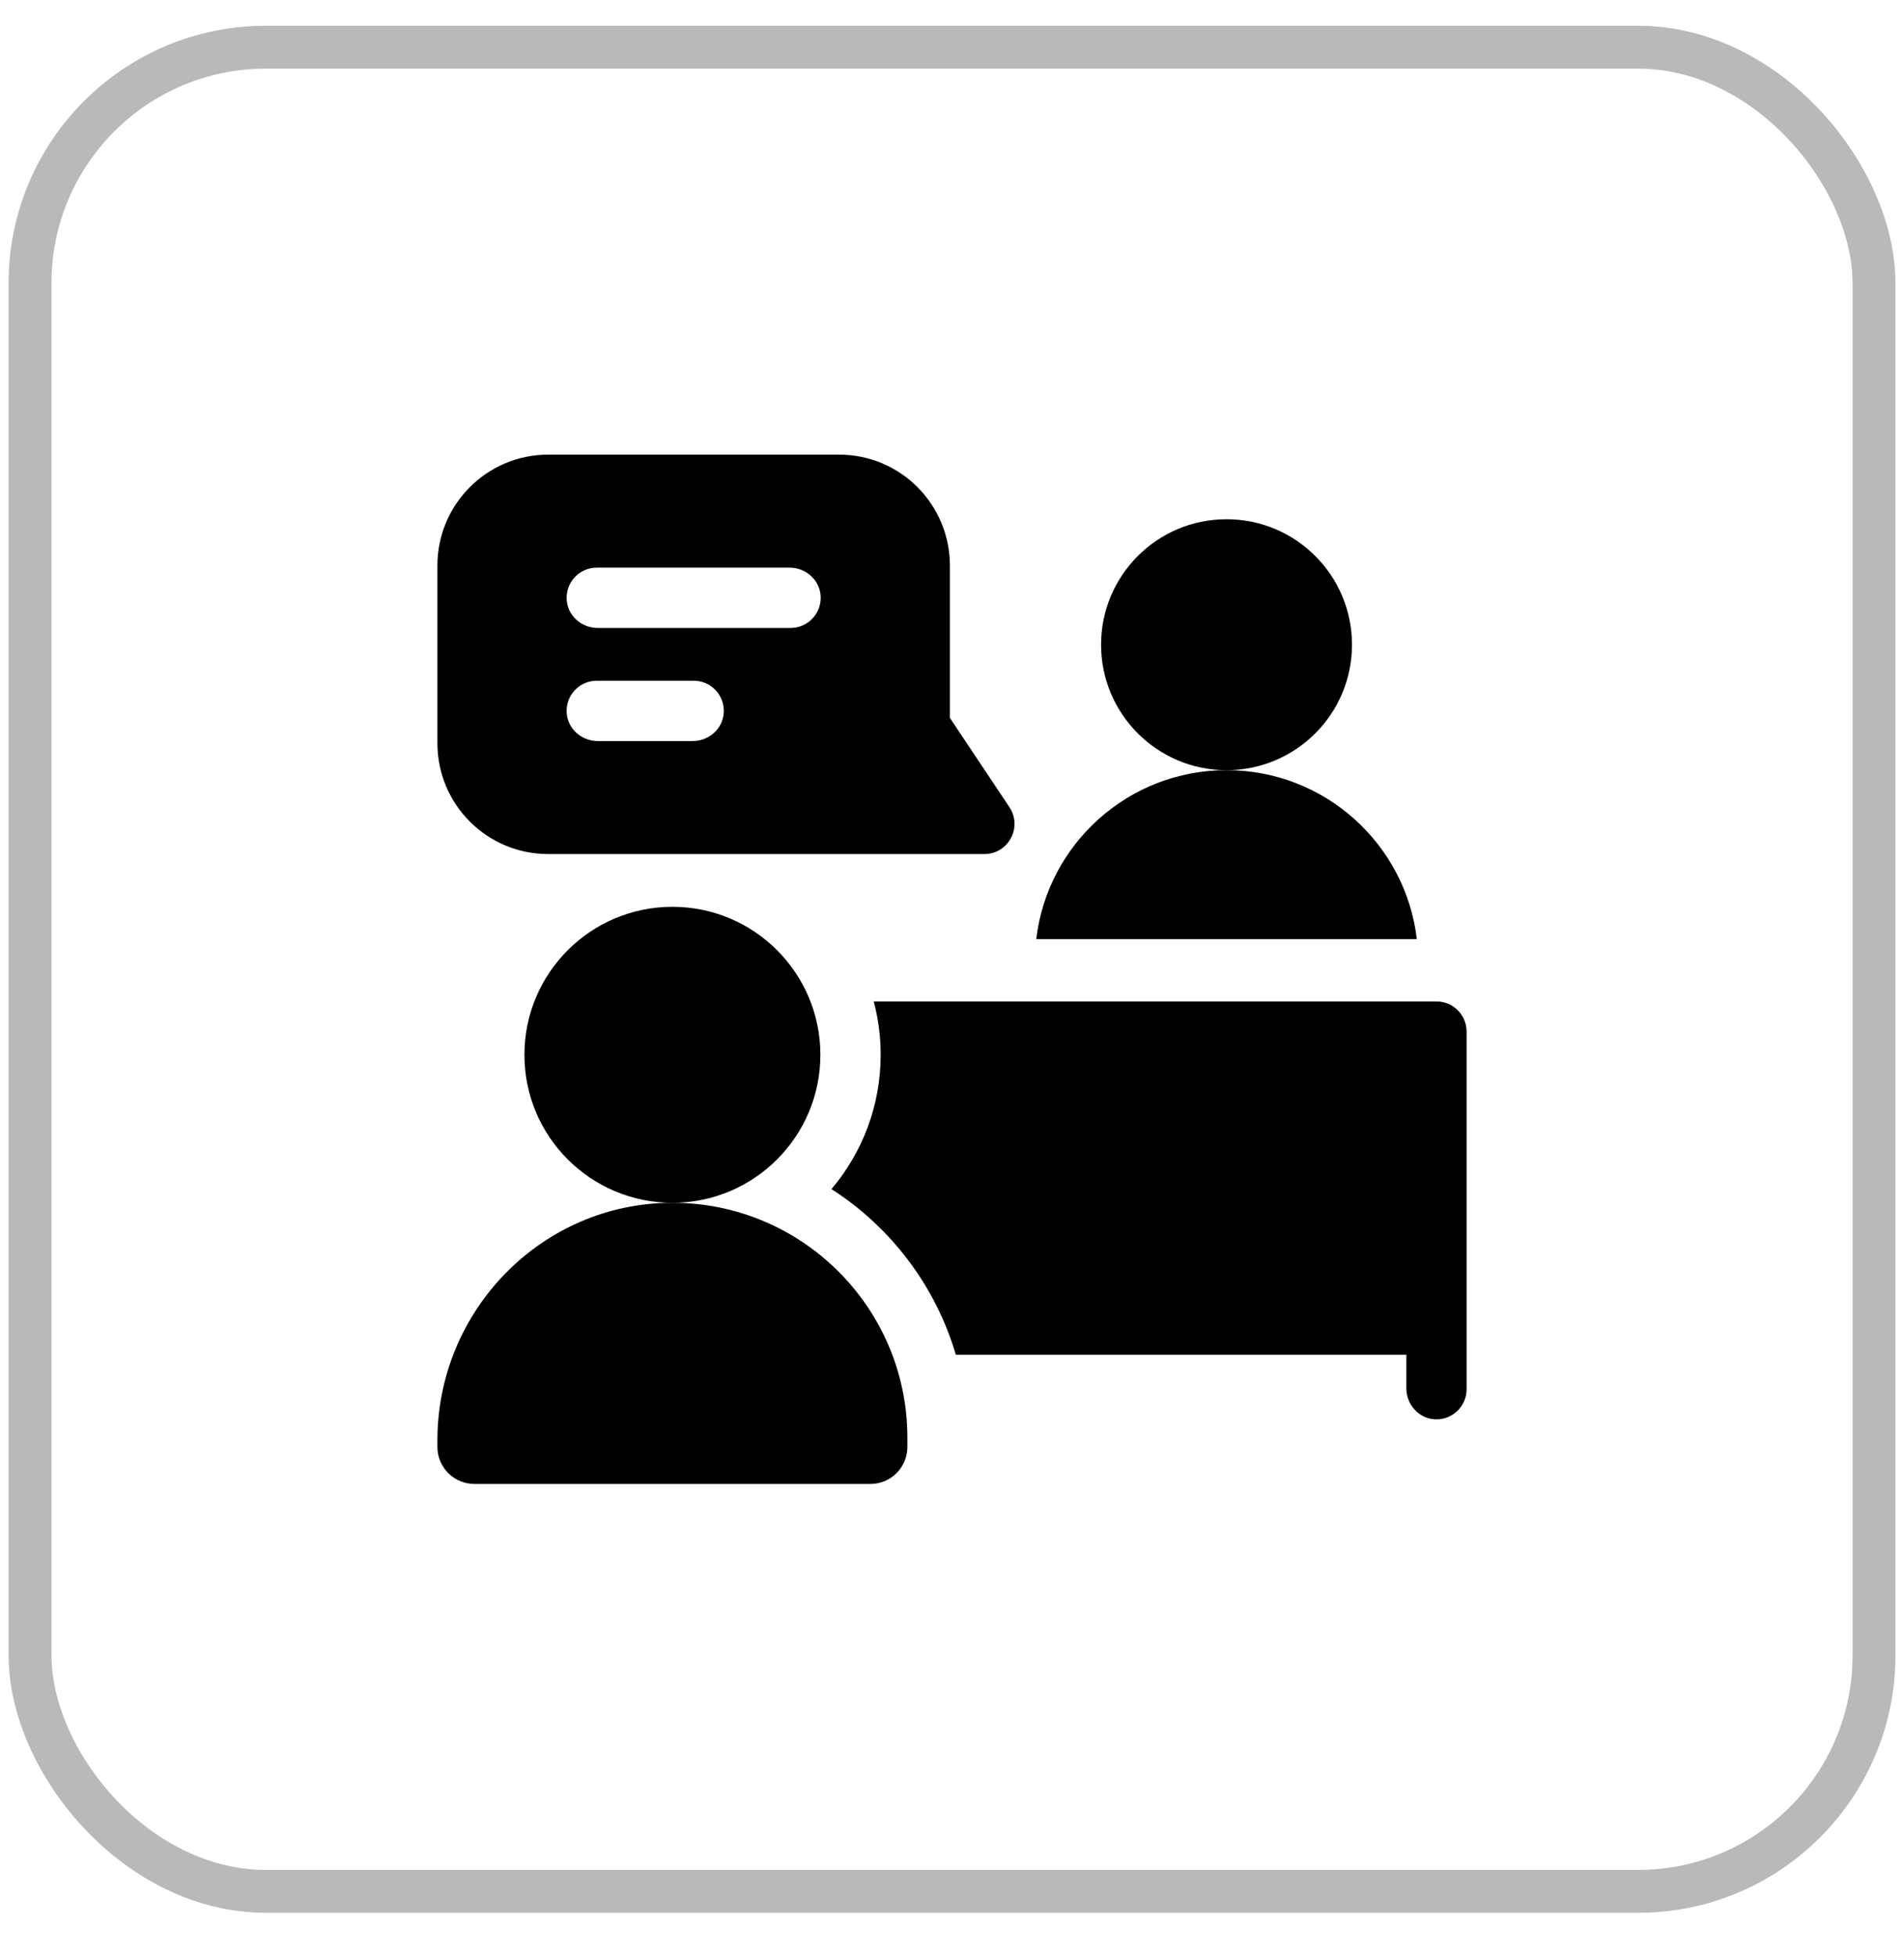
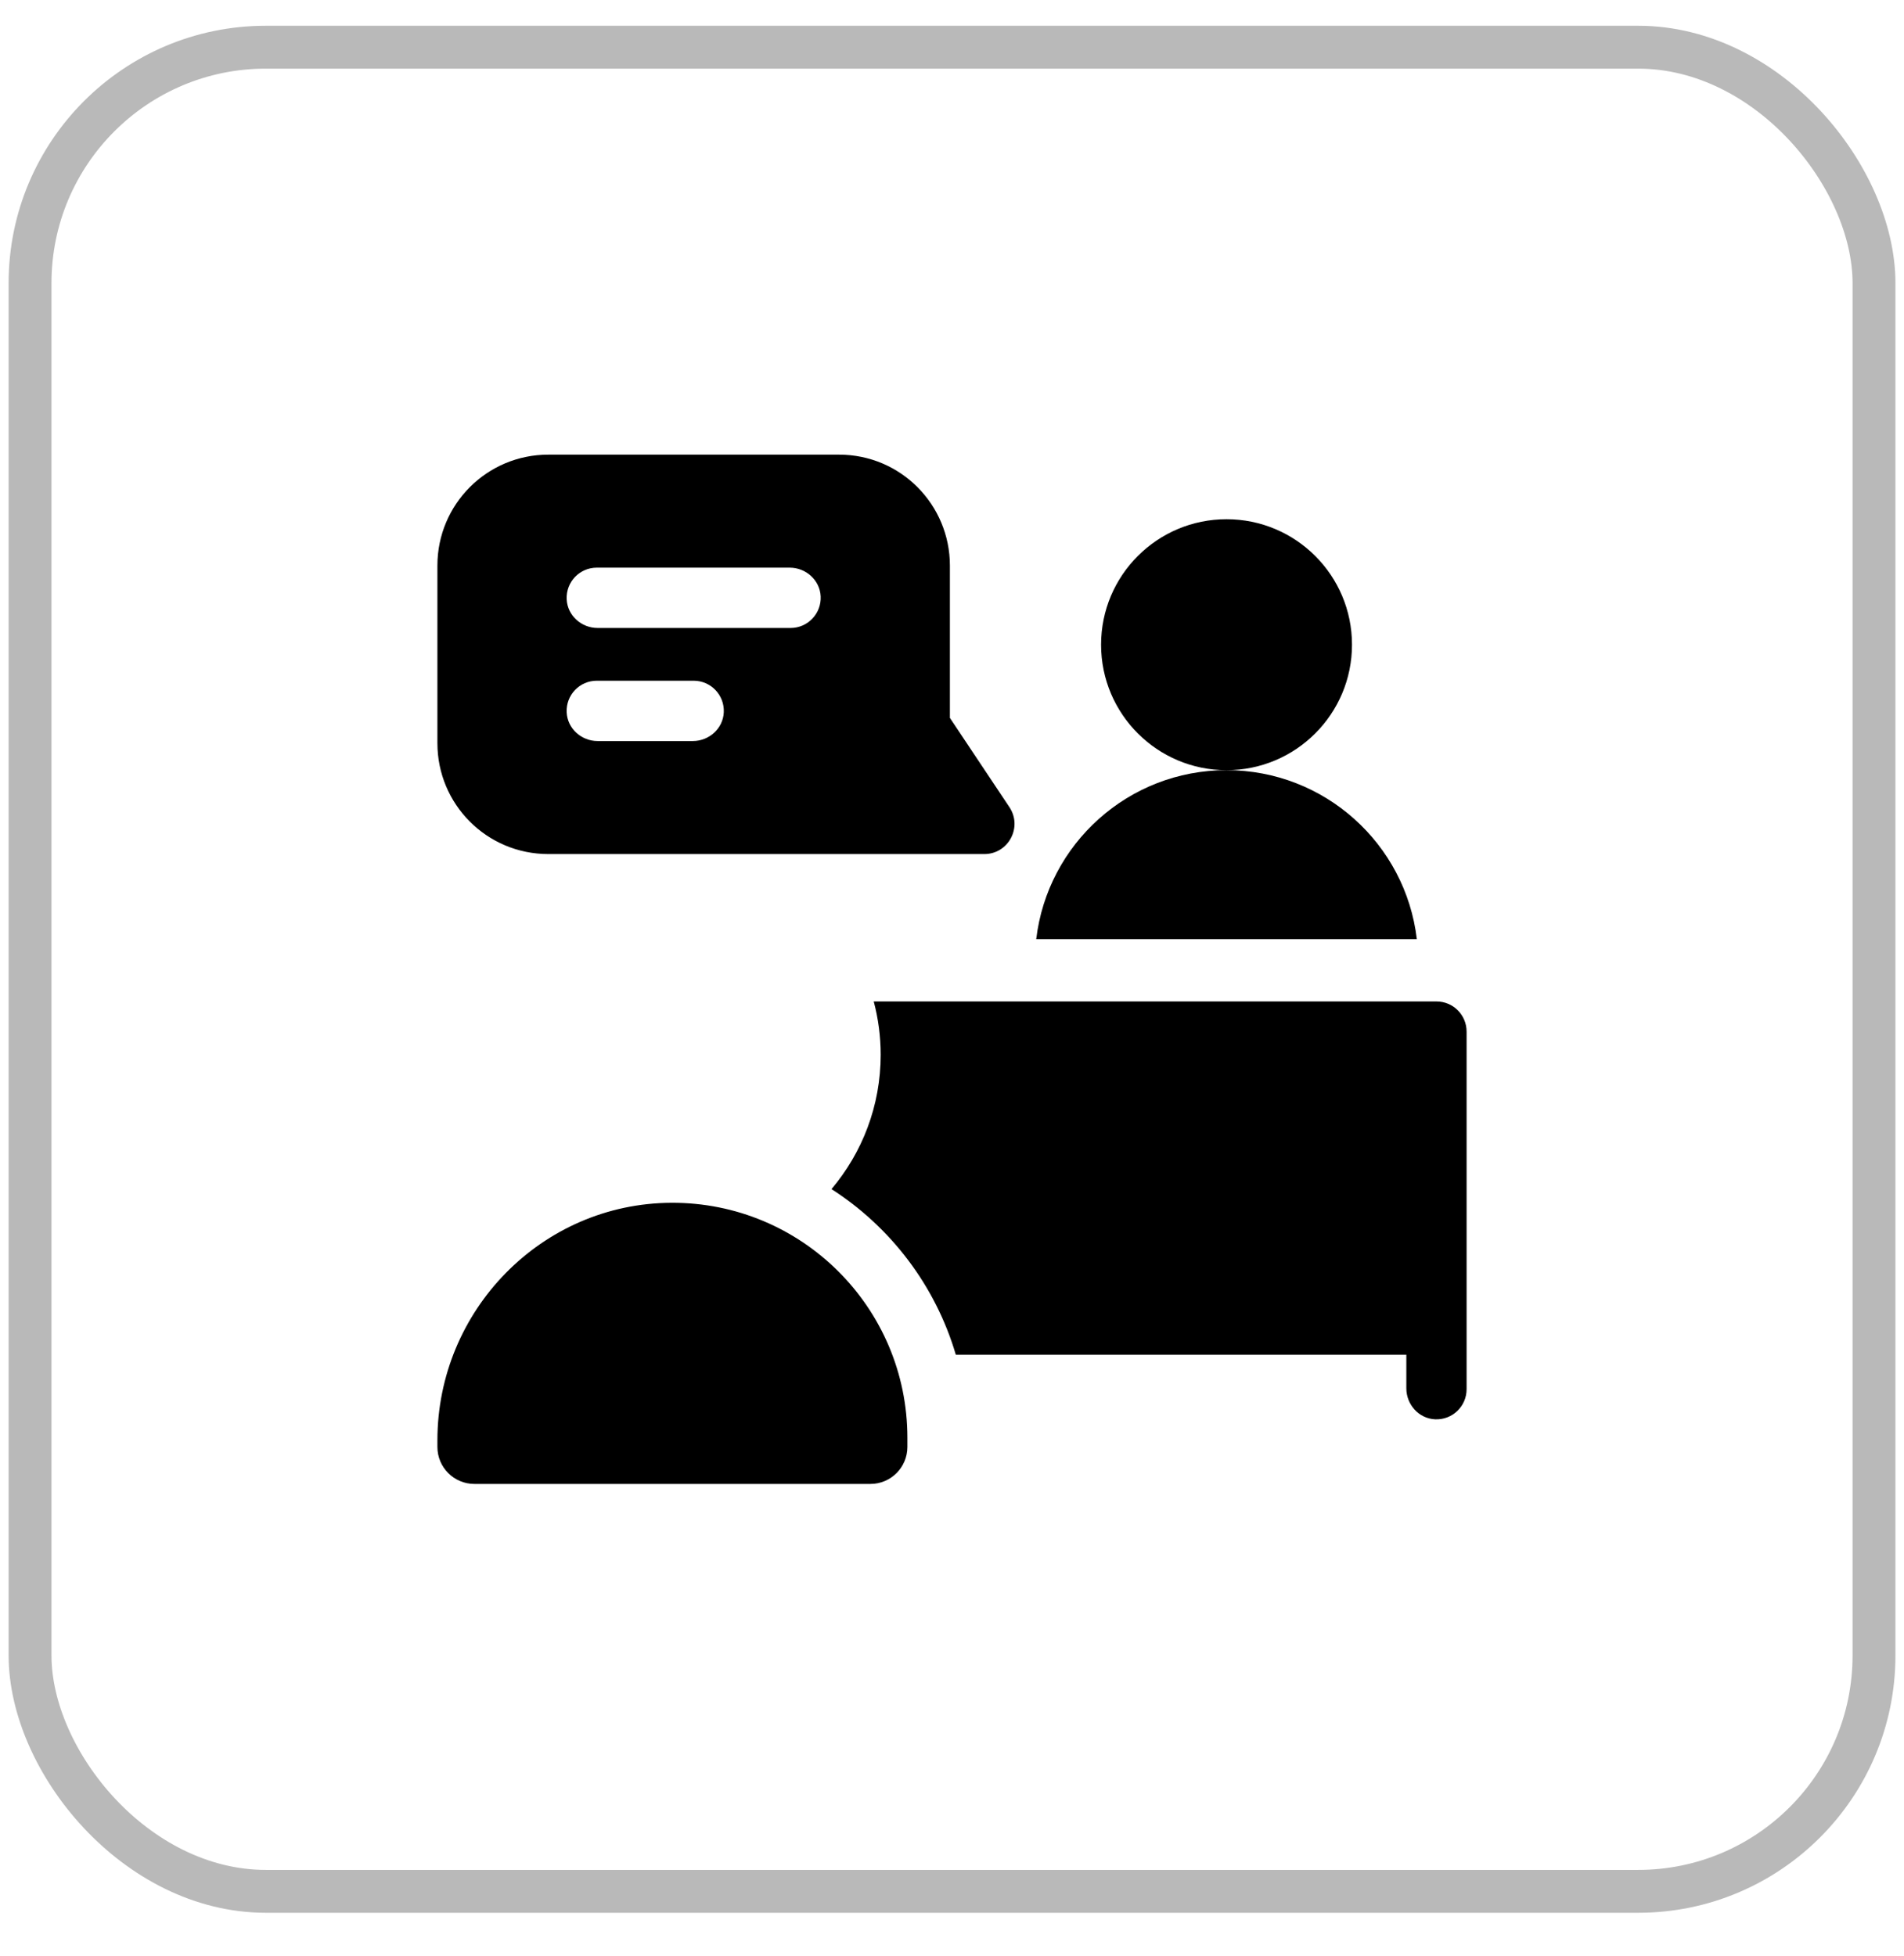
<svg xmlns="http://www.w3.org/2000/svg" width="37" height="38" viewBox="0 0 37 38" fill="none">
  <rect x="0.584" y="0.917" width="35.833" height="35.833" rx="4.583" stroke="#B9B9B9" stroke-width="0.833" />
  <path d="M26.273 12.527C26.273 13.873 25.181 14.965 23.835 14.965C22.489 14.965 21.397 13.873 21.397 12.527C21.397 11.18 22.489 10.089 23.835 10.089C25.181 10.089 26.273 11.18 26.273 12.527Z" fill="black" />
  <path d="M19.616 15.684L18.459 13.949V10.989C18.459 9.808 17.506 8.834 16.304 8.834H10.656C9.46 8.834 8.5 9.802 8.5 10.989V14.44C8.5 15.625 9.456 16.595 10.656 16.595H19.128C19.595 16.595 19.875 16.074 19.616 15.684ZM13.463 14.399H11.613C11.298 14.399 11.026 14.156 11.012 13.841C10.996 13.504 11.264 13.227 11.597 13.227H13.48C13.812 13.227 14.081 13.504 14.065 13.841C14.051 14.156 13.779 14.399 13.463 14.399ZM15.363 12.202H11.614C11.298 12.202 11.027 11.96 11.012 11.645C10.996 11.308 11.264 11.03 11.597 11.03H15.346C15.662 11.03 15.933 11.273 15.948 11.588C15.963 11.925 15.695 12.202 15.363 12.202Z" fill="black" />
  <path d="M13.051 23.371C10.527 23.38 8.5 25.463 8.5 27.987V28.115C8.5 28.512 8.822 28.834 9.219 28.834H16.915C17.311 28.834 17.633 28.512 17.633 28.115V27.937C17.633 25.41 15.58 23.362 13.051 23.371Z" fill="black" />
-   <path d="M15.942 20.496C15.942 22.084 14.655 23.371 13.067 23.371C11.479 23.371 10.191 22.084 10.191 20.496C10.191 18.908 11.479 17.62 13.067 17.62C14.655 17.62 15.942 18.908 15.942 20.496Z" fill="black" />
  <path d="M27.533 18.248H20.137C20.355 16.399 21.927 14.965 23.835 14.965C25.743 14.965 27.315 16.399 27.533 18.248Z" fill="black" />
  <path d="M27.915 19.459C28.238 19.459 28.5 19.721 28.5 20.045V26.993C28.5 27.326 28.223 27.594 27.886 27.578C27.571 27.563 27.329 27.291 27.329 26.976V26.323H18.574C18.18 24.983 17.309 23.843 16.158 23.105C16.754 22.4 17.114 21.489 17.114 20.495C17.114 20.137 17.067 19.79 16.979 19.459H27.915Z" fill="black" />
</svg>